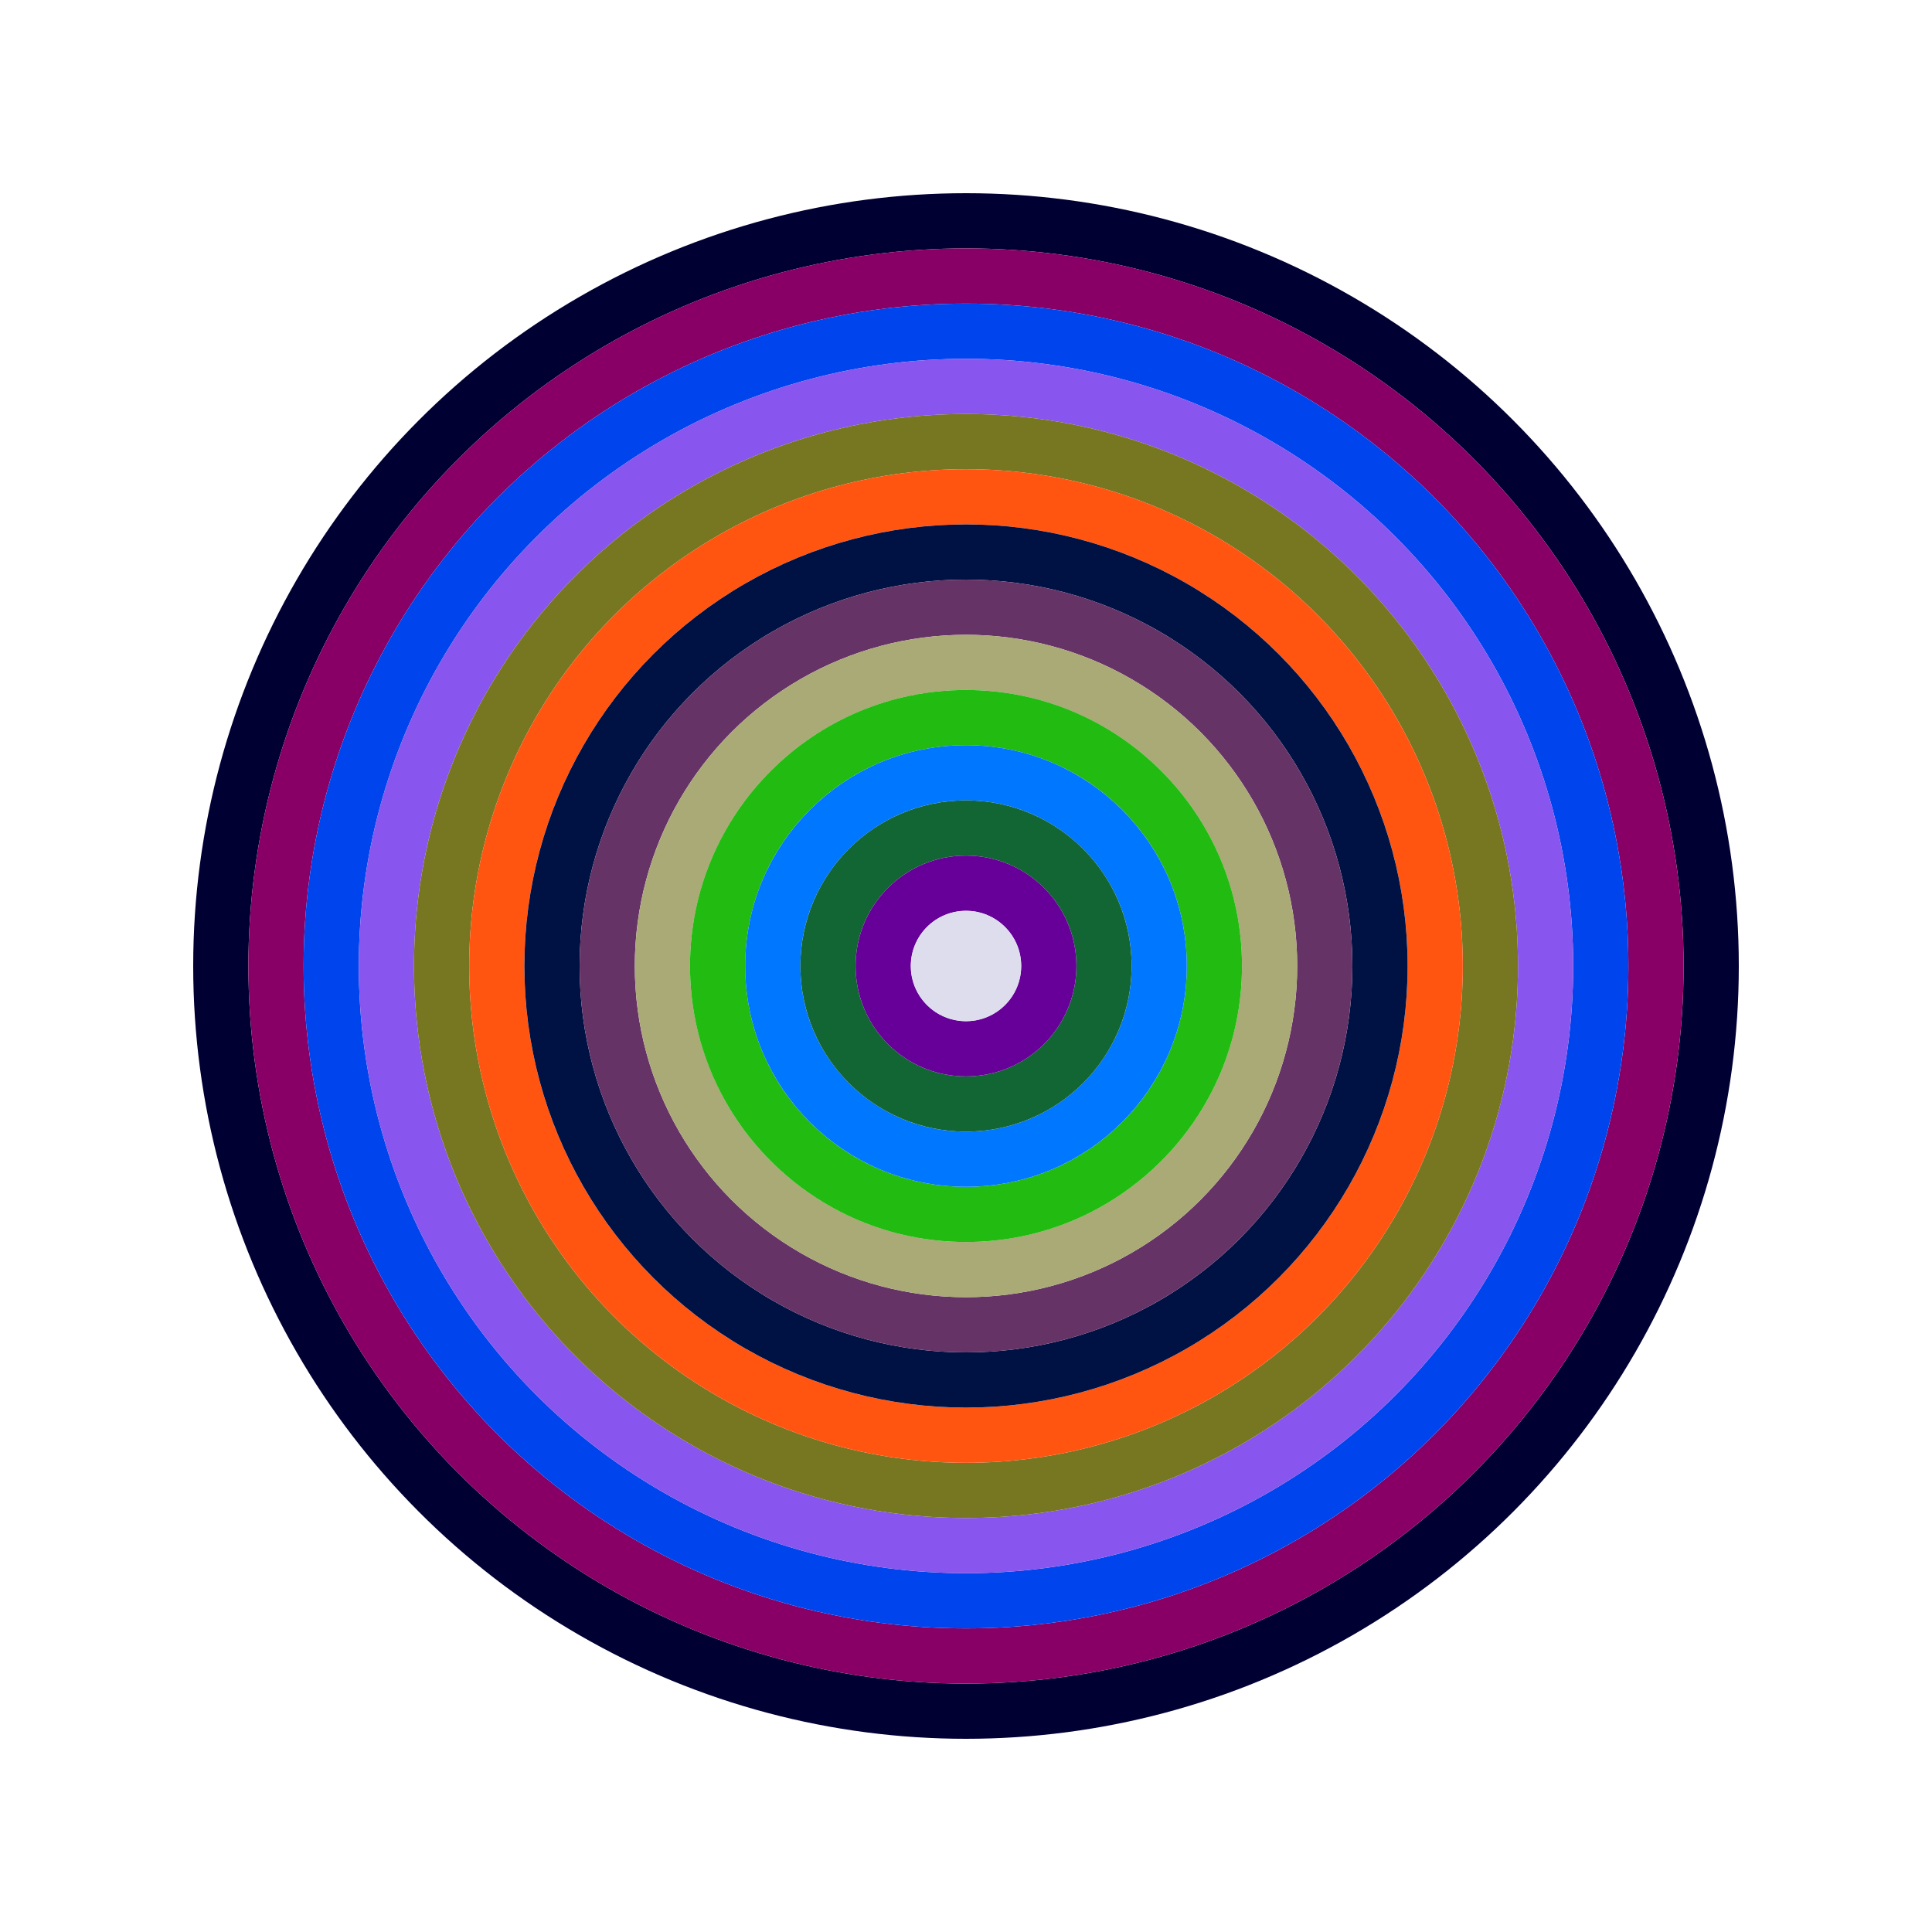
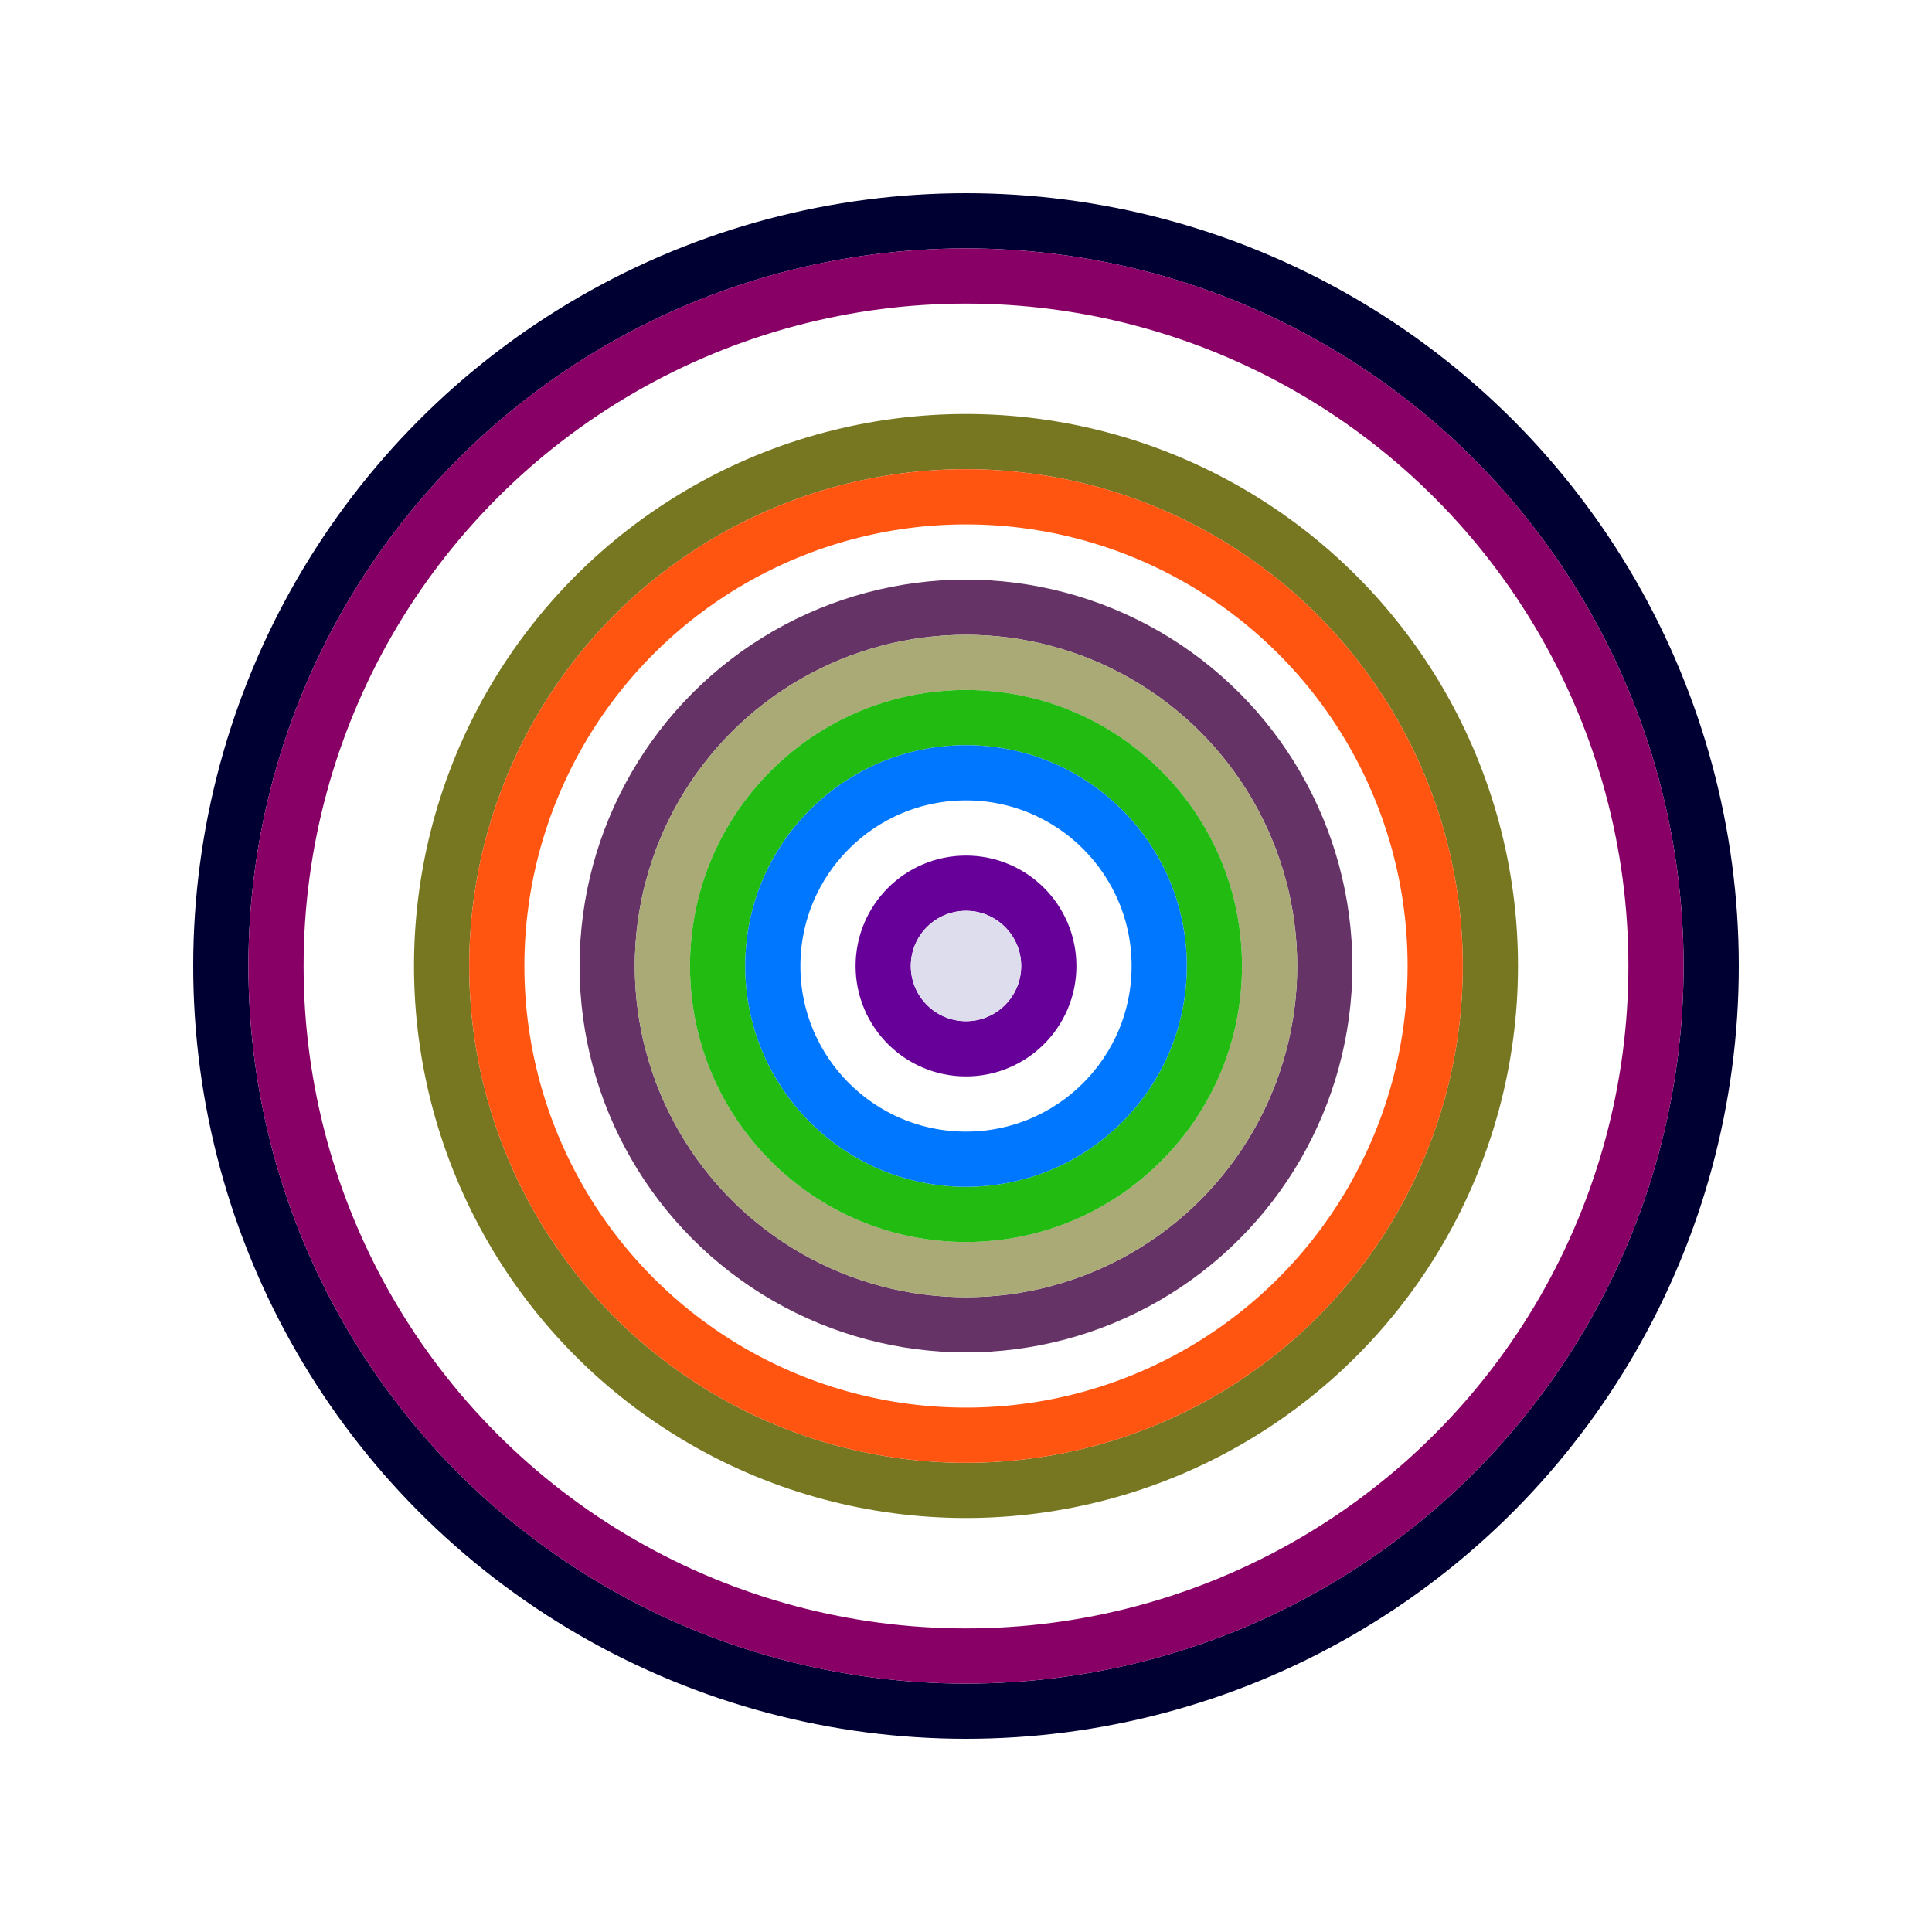
<svg xmlns="http://www.w3.org/2000/svg" id="0x380604e85E772f51014636Aa72B107F163609DdE" viewBox="0 0 700 700">
  <style>.a{stroke-width:20;}</style>
  <g class="a" fill="none">
    <circle cx="350" cy="350" r="270" stroke="#003" />
    <circle cx="350" cy="350" r="250" stroke="#806" />
-     <circle cx="350" cy="350" r="230" stroke="#04e" />
-     <circle cx="350" cy="350" r="210" stroke="#85E" />
    <circle cx="350" cy="350" r="190" stroke="#772" />
    <circle cx="350" cy="350" r="170" stroke="#f51" />
-     <circle cx="350" cy="350" r="150" stroke="#014" />
    <circle cx="350" cy="350" r="130" stroke="#636" />
    <circle cx="350" cy="350" r="110" stroke="#Aa7" />
    <circle cx="350" cy="350" r="90" stroke="#2B1" />
    <circle cx="350" cy="350" r="70" stroke="#07F" />
-     <circle cx="350" cy="350" r="50" stroke="#163" />
    <circle cx="350" cy="350" r="30" stroke="#609" />
    <circle cx="350" cy="350" r="10" stroke="#DdE" />
  </g>
</svg>